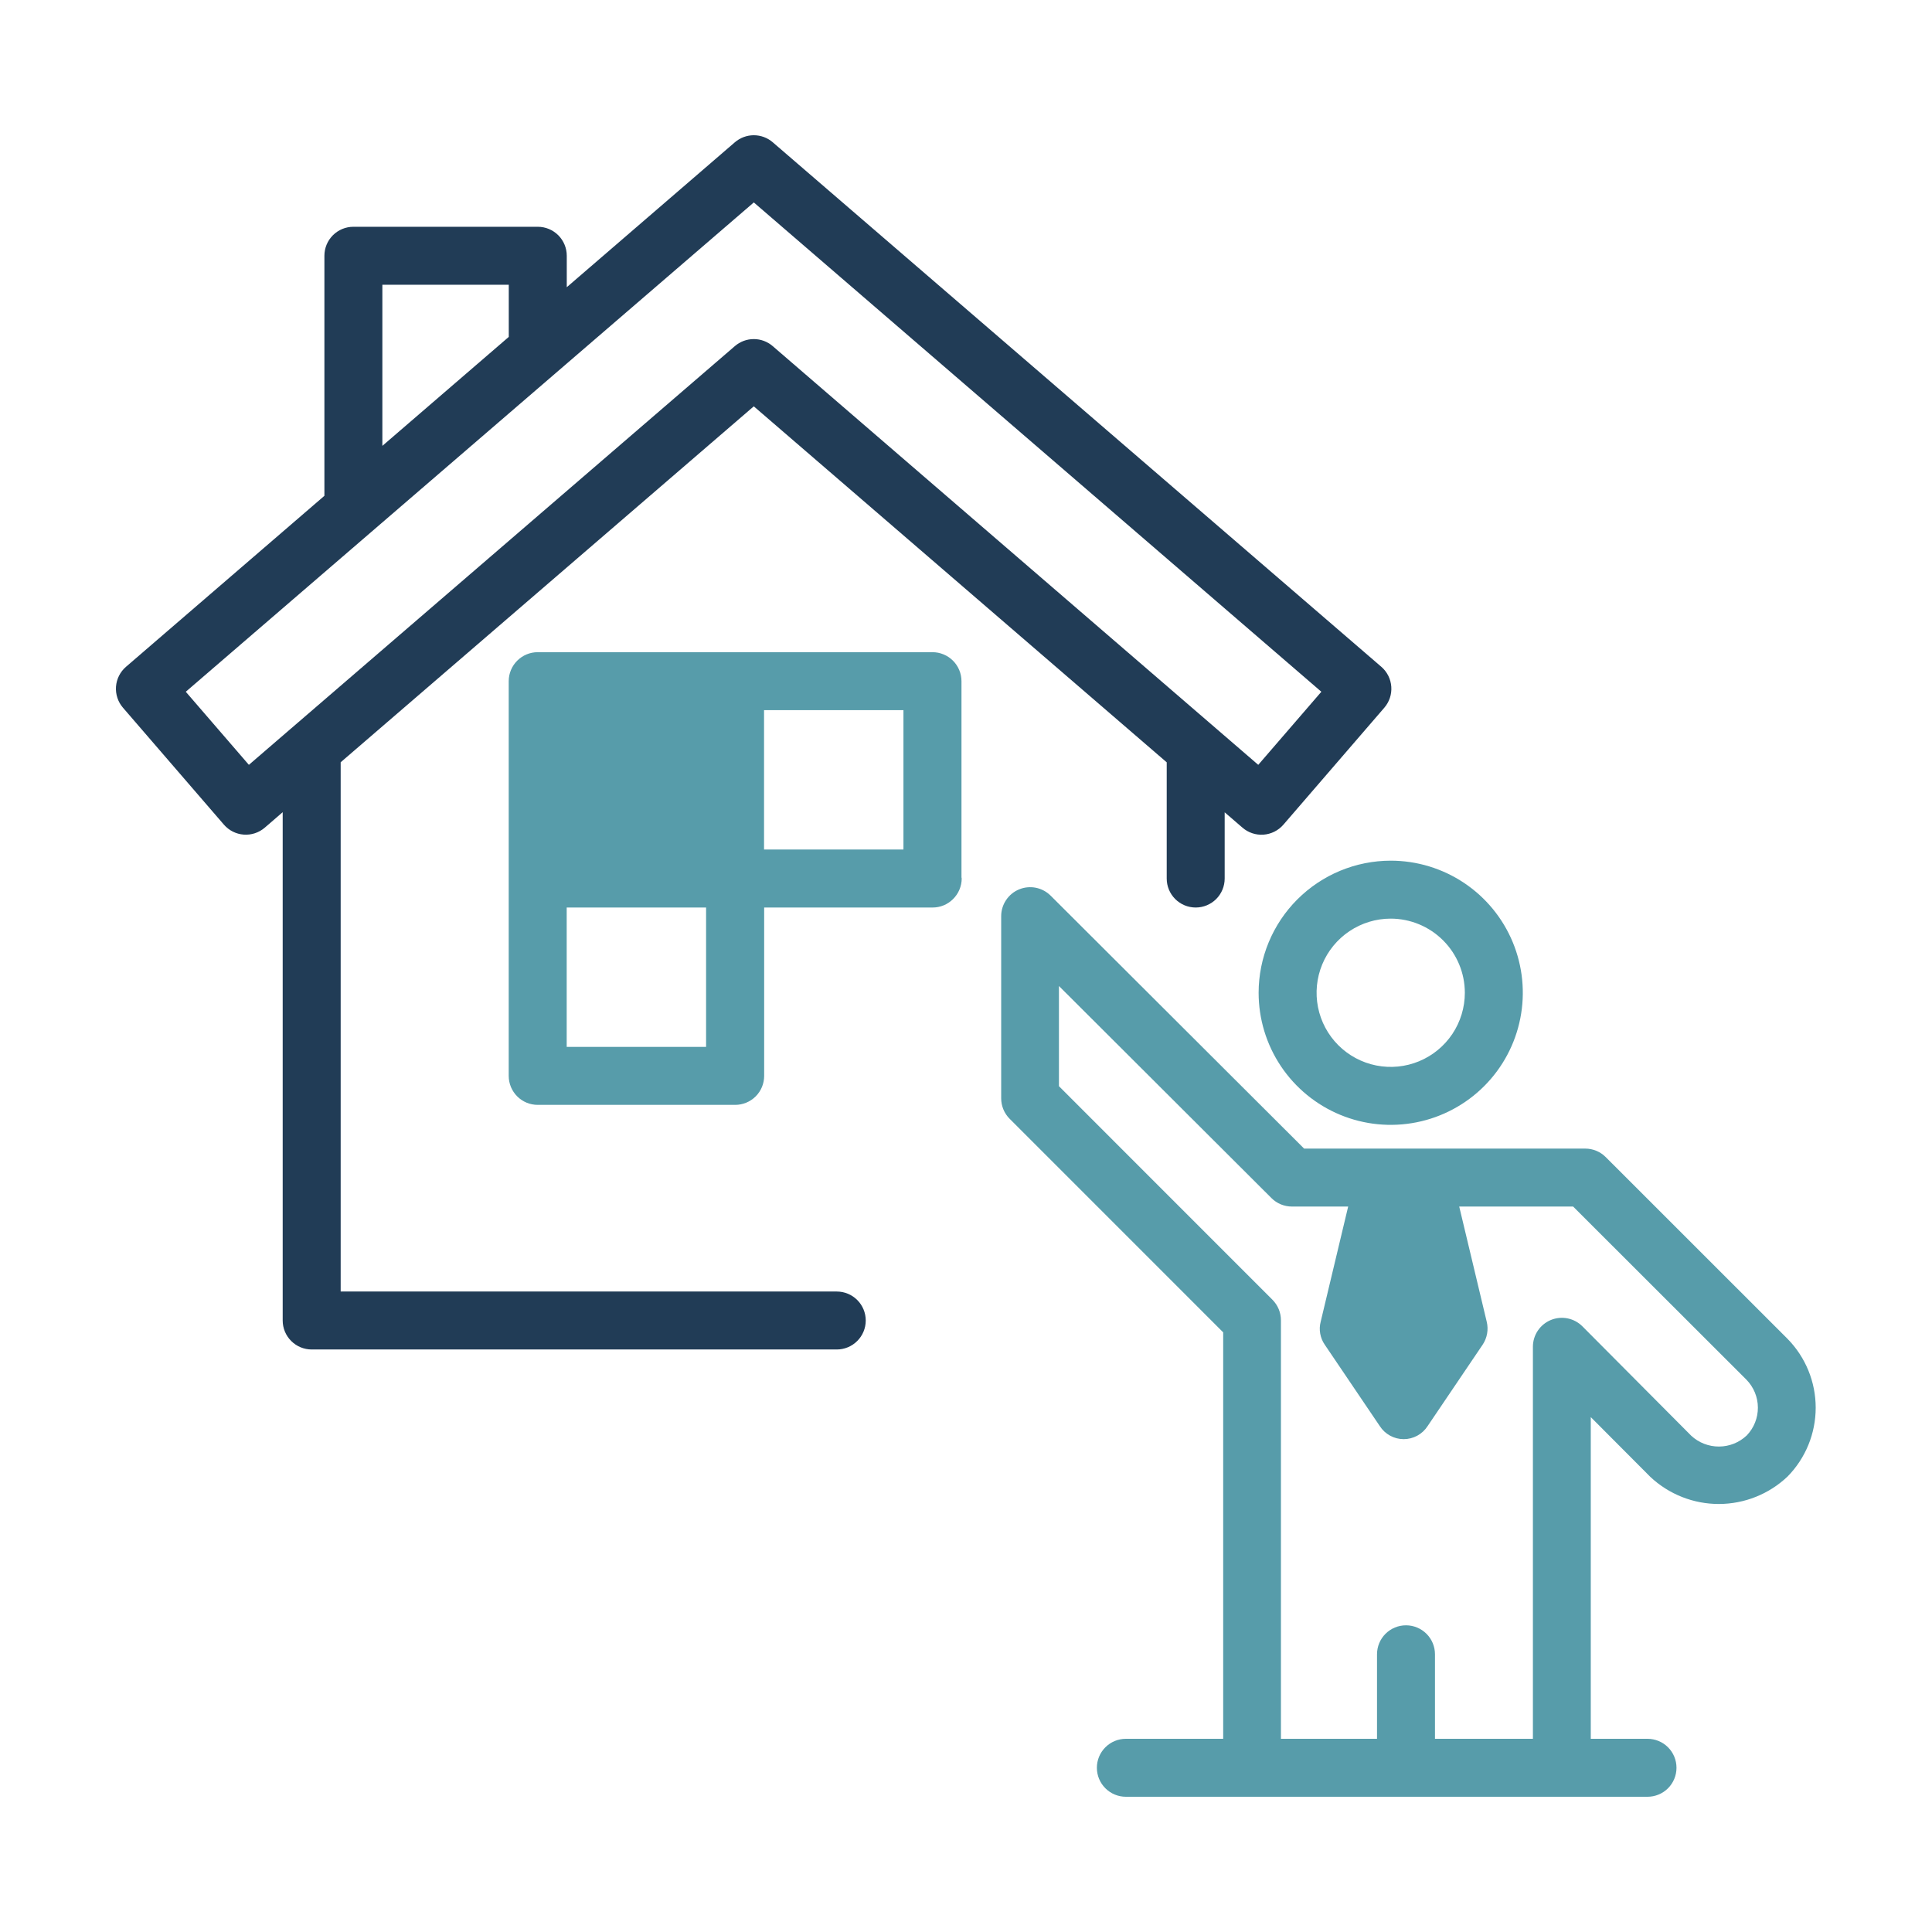
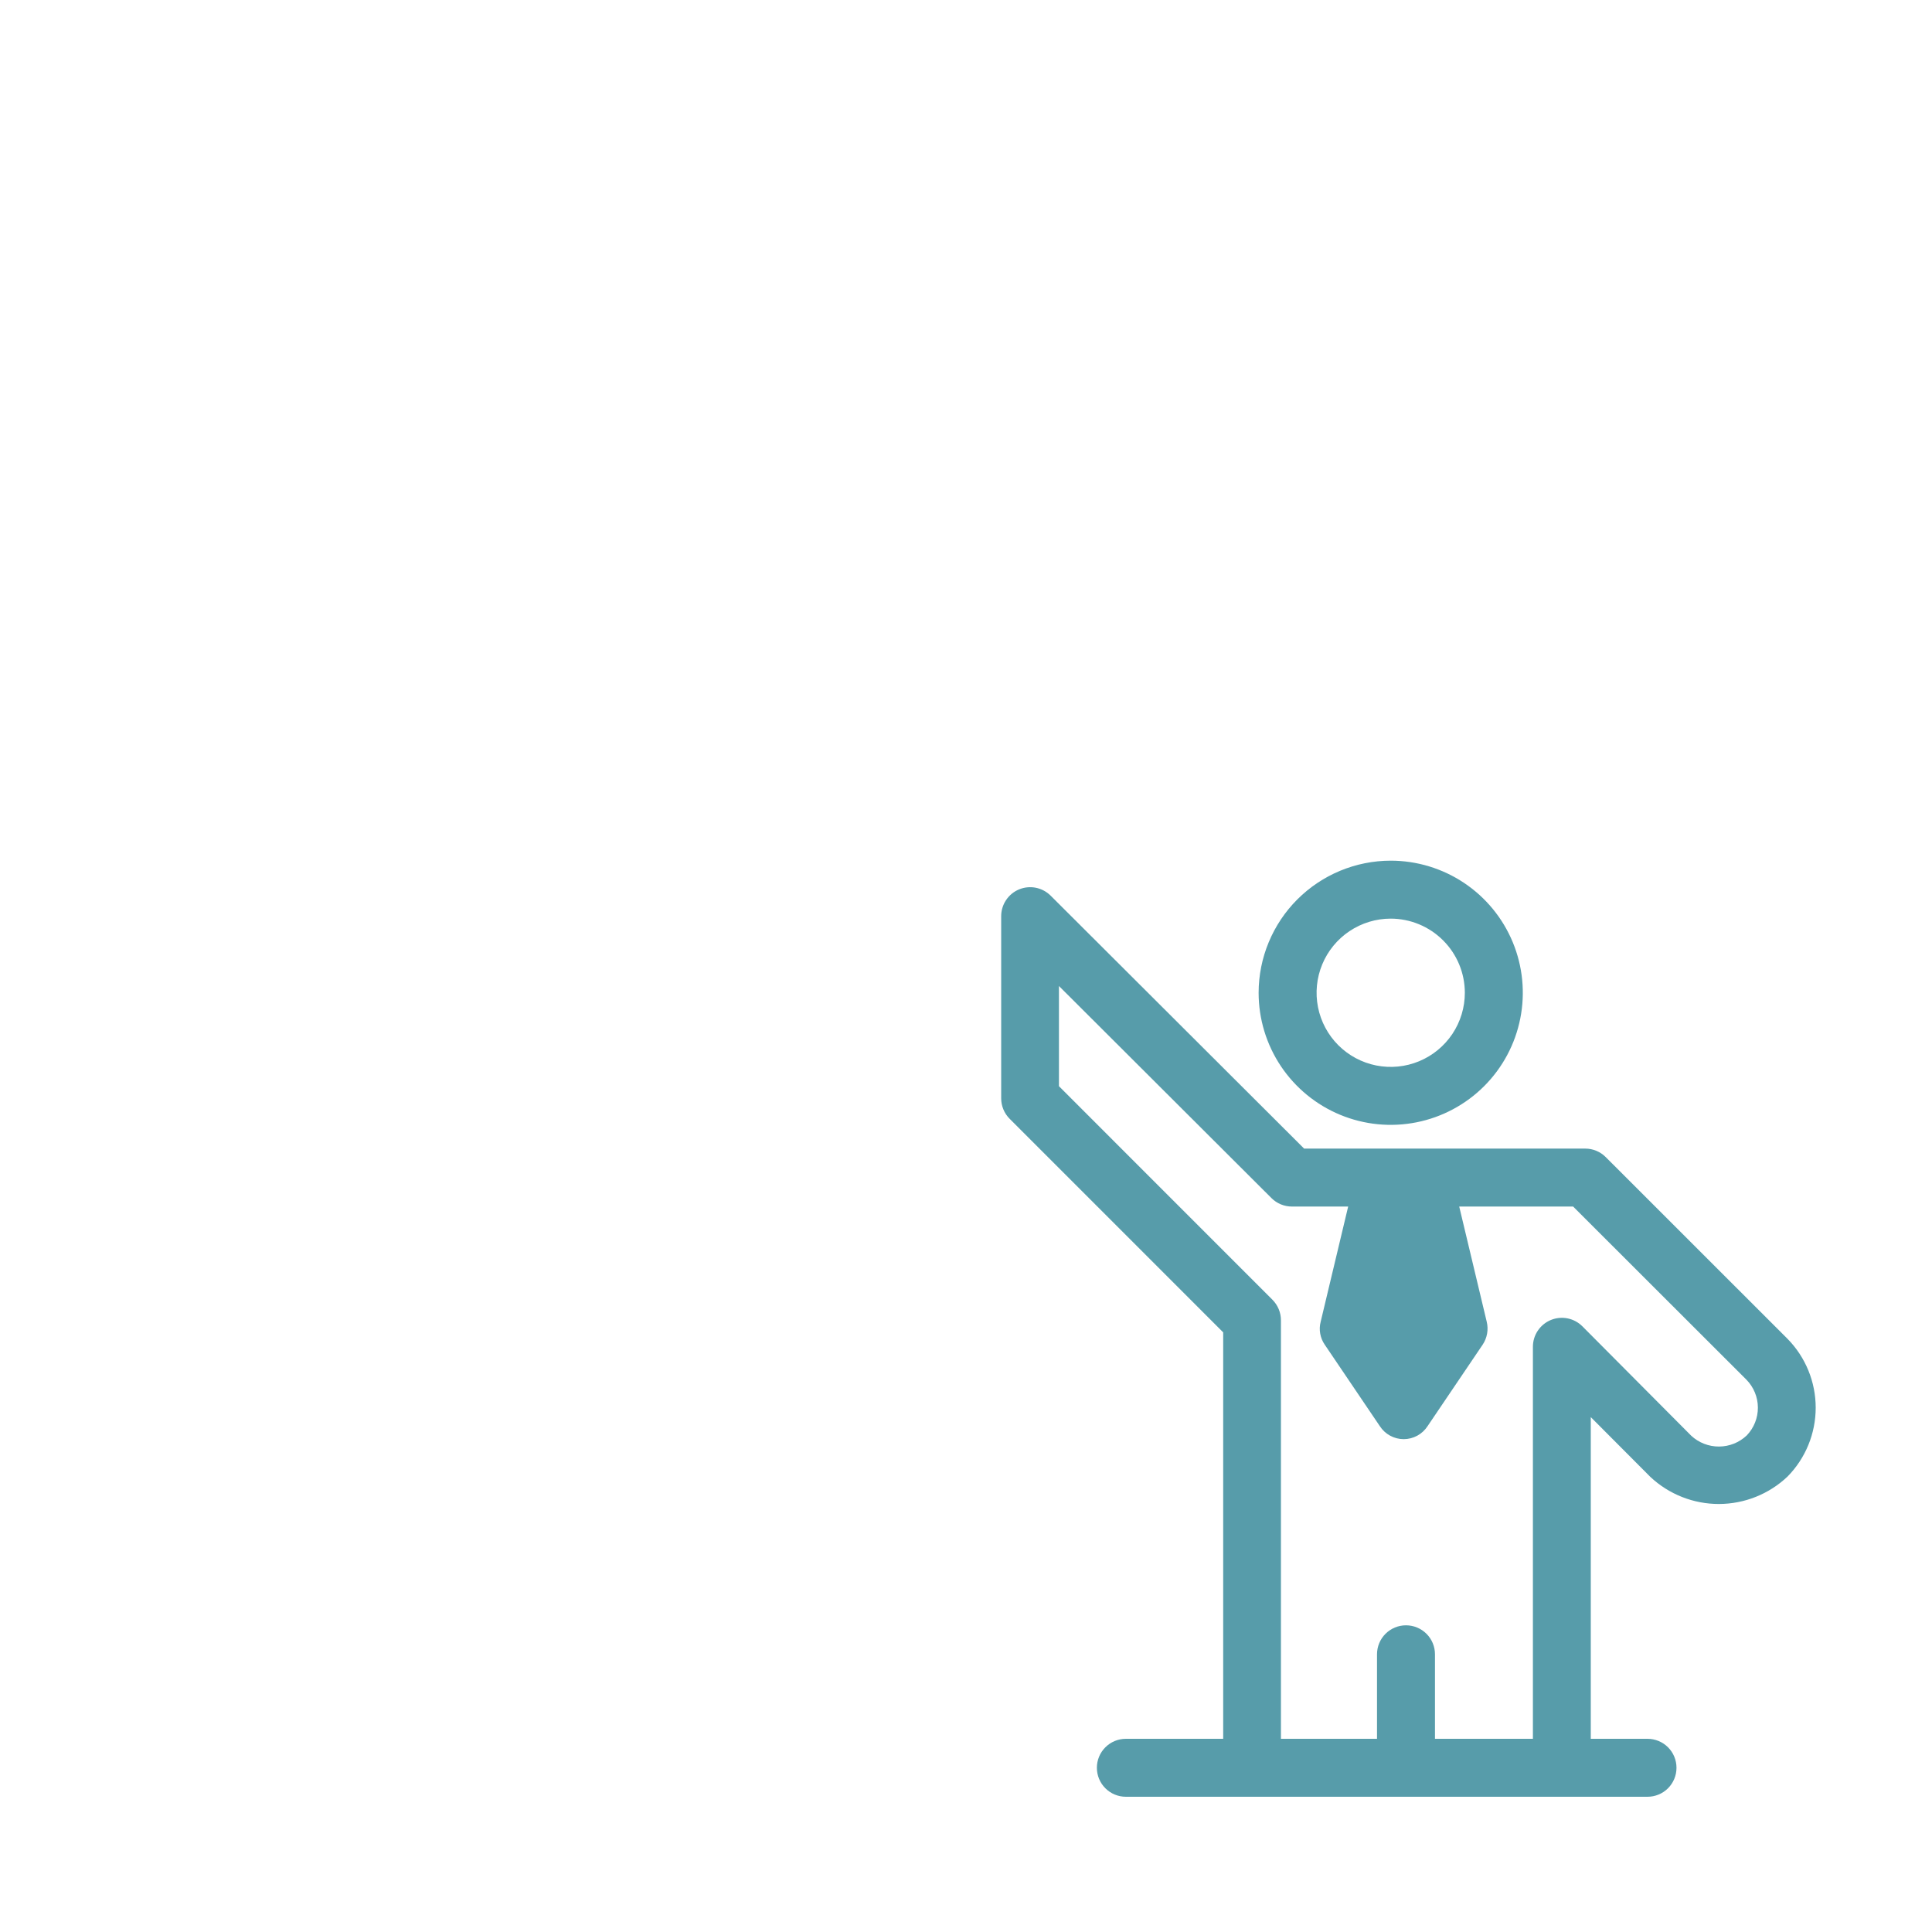
<svg xmlns="http://www.w3.org/2000/svg" width="100" height="100" viewBox="0 0 100 100" fill="none">
-   <rect width="100" height="100" fill="white" />
-   <path d="M16.133 69.849H43.311C43.708 69.849 44.09 69.691 44.371 69.409C44.653 69.128 44.811 68.747 44.811 68.349C44.811 67.951 44.653 67.569 44.371 67.288C44.09 67.007 43.708 66.849 43.311 66.849H17.633V39.455L39.016 21.032L60.389 39.458V45.473C60.389 45.871 60.547 46.252 60.828 46.534C61.109 46.815 61.491 46.973 61.889 46.973C62.287 46.973 62.668 46.815 62.95 46.534C63.231 46.252 63.389 45.871 63.389 45.473V42.045L64.31 42.839C64.61 43.099 65.002 43.23 65.398 43.202C65.795 43.173 66.164 42.989 66.425 42.689L71.65 36.633C71.779 36.484 71.877 36.311 71.94 36.124C72.002 35.938 72.027 35.74 72.013 35.544C71.999 35.347 71.947 35.155 71.859 34.979C71.771 34.803 71.649 34.645 71.5 34.516L39.998 7.365C39.726 7.13 39.378 7 39.017 7C38.657 7 38.309 7.13 38.036 7.365L29.336 14.866V13.238C29.336 12.84 29.178 12.459 28.897 12.177C28.615 11.896 28.234 11.738 27.836 11.738H18.291C17.893 11.738 17.512 11.896 17.23 12.177C16.949 12.459 16.791 12.84 16.791 13.238V25.663L6.522 34.513C6.372 34.642 6.25 34.799 6.161 34.975C6.072 35.151 6.019 35.343 6.004 35.539C5.99 35.736 6.014 35.933 6.076 36.12C6.137 36.307 6.235 36.481 6.364 36.63L11.589 42.683C11.848 42.984 12.217 43.17 12.614 43.199C13.01 43.229 13.402 43.1 13.704 42.84L14.632 42.039V68.349C14.632 68.747 14.79 69.128 15.072 69.409C15.353 69.691 15.735 69.849 16.133 69.849ZM19.791 14.738H26.334V17.438L19.791 23.078V14.738ZM12.882 39.588L9.616 35.805L39.017 10.478L68.393 35.805L65.127 39.588L39.995 17.915C39.723 17.68 39.376 17.551 39.016 17.551C38.656 17.551 38.309 17.68 38.036 17.915L15.093 37.683L15.064 37.707L12.882 39.588Z" fill="#213C56" />
-   <path d="M48.263 33.757H27.832C27.434 33.757 27.052 33.915 26.771 34.197C26.49 34.478 26.331 34.859 26.331 35.257V55.688C26.331 56.086 26.49 56.468 26.771 56.749C27.052 57.03 27.434 57.188 27.832 57.188H38.053C38.451 57.188 38.832 57.03 39.114 56.749C39.395 56.468 39.553 56.086 39.553 55.688V46.973H48.278C48.671 46.973 49.049 46.816 49.328 46.538C49.469 46.399 49.582 46.233 49.659 46.05C49.736 45.868 49.777 45.671 49.778 45.473C49.778 45.45 49.767 45.432 49.766 45.41V35.257C49.766 35.06 49.727 34.865 49.651 34.683C49.575 34.501 49.465 34.335 49.325 34.196C49.185 34.056 49.02 33.946 48.837 33.871C48.655 33.795 48.46 33.757 48.263 33.757ZM46.762 43.97H39.547V36.758H46.762V43.97ZM36.547 54.188H29.332V46.973H36.547V54.188Z" fill="#579CAA" />
  <path d="M85.422 76.444C86.385 77.347 87.656 77.849 88.976 77.846C90.296 77.842 91.564 77.335 92.522 76.427C93.457 75.476 93.98 74.196 93.98 72.862C93.98 71.529 93.457 70.249 92.522 69.297L83.112 59.891C82.831 59.609 82.45 59.451 82.052 59.451H67.501L54.38 46.358C54.17 46.149 53.903 46.007 53.612 45.949C53.321 45.892 53.02 45.922 52.746 46.035C52.472 46.149 52.238 46.341 52.074 46.588C51.909 46.834 51.821 47.124 51.821 47.42V56.848C51.821 57.046 51.86 57.241 51.935 57.423C52.011 57.605 52.121 57.771 52.261 57.91L63.312 68.963V90H58.274C57.877 90 57.495 90.158 57.214 90.439C56.932 90.721 56.774 91.102 56.774 91.5C56.774 91.898 56.932 92.279 57.214 92.561C57.495 92.842 57.877 93 58.274 93H85.275C85.673 93 86.055 92.842 86.336 92.561C86.618 92.279 86.775 91.898 86.775 91.5C86.775 91.102 86.618 90.721 86.336 90.439C86.055 90.158 85.673 90 85.275 90H82.338V73.349L85.422 76.444ZM54.811 56.221V51.036L65.811 62.013C66.092 62.294 66.473 62.451 66.87 62.451H69.781L68.358 68.414C68.305 68.615 68.297 68.825 68.334 69.029C68.37 69.234 68.45 69.428 68.568 69.599L71.418 73.814C71.551 74.021 71.734 74.192 71.951 74.31C72.167 74.428 72.409 74.49 72.655 74.49C72.902 74.49 73.144 74.428 73.36 74.31C73.576 74.192 73.76 74.021 73.893 73.814L76.743 69.599C76.858 69.427 76.936 69.232 76.972 69.028C77.008 68.825 77.002 68.615 76.953 68.414L75.529 62.451H81.425L90.394 71.412C90.772 71.797 90.985 72.313 90.988 72.852C90.992 73.391 90.784 73.91 90.41 74.299C90.023 74.665 89.511 74.871 88.978 74.873C88.444 74.876 87.93 74.676 87.539 74.314L81.906 68.652C81.697 68.442 81.431 68.299 81.14 68.24C80.85 68.181 80.548 68.21 80.274 68.322C80 68.434 79.765 68.626 79.599 68.871C79.433 69.117 79.344 69.406 79.343 69.703V90H74.274V85.626C74.274 85.228 74.116 84.846 73.835 84.565C73.553 84.284 73.172 84.126 72.774 84.126C72.376 84.126 71.995 84.284 71.713 84.565C71.432 84.846 71.274 85.228 71.274 85.626V90H66.301V68.336C66.301 67.938 66.143 67.557 65.862 67.275L54.811 56.221Z" fill="#579CAA" />
  <path d="M65.146 51.385C65.146 52.738 65.547 54.06 66.298 55.184C67.05 56.308 68.118 57.185 69.367 57.702C70.617 58.22 71.991 58.355 73.318 58.091C74.644 57.827 75.862 57.176 76.819 56.219C77.775 55.263 78.426 54.045 78.689 52.718C78.953 51.392 78.817 50.017 78.3 48.768C77.782 47.518 76.905 46.451 75.781 45.7C74.656 44.948 73.334 44.548 71.982 44.548C70.169 44.55 68.432 45.272 67.15 46.553C65.869 47.835 65.148 49.573 65.146 51.385ZM75.82 51.385C75.82 52.144 75.595 52.886 75.174 53.517C74.752 54.148 74.153 54.64 73.452 54.93C72.751 55.221 71.98 55.297 71.235 55.149C70.491 55.001 69.807 54.636 69.27 54.099C68.734 53.563 68.368 52.879 68.22 52.135C68.072 51.391 68.148 50.619 68.438 49.918C68.728 49.217 69.22 48.617 69.85 48.196C70.481 47.774 71.223 47.548 71.982 47.548C72.999 47.549 73.975 47.954 74.694 48.673C75.414 49.392 75.819 50.368 75.82 51.385Z" fill="#579CAA" />
</svg>